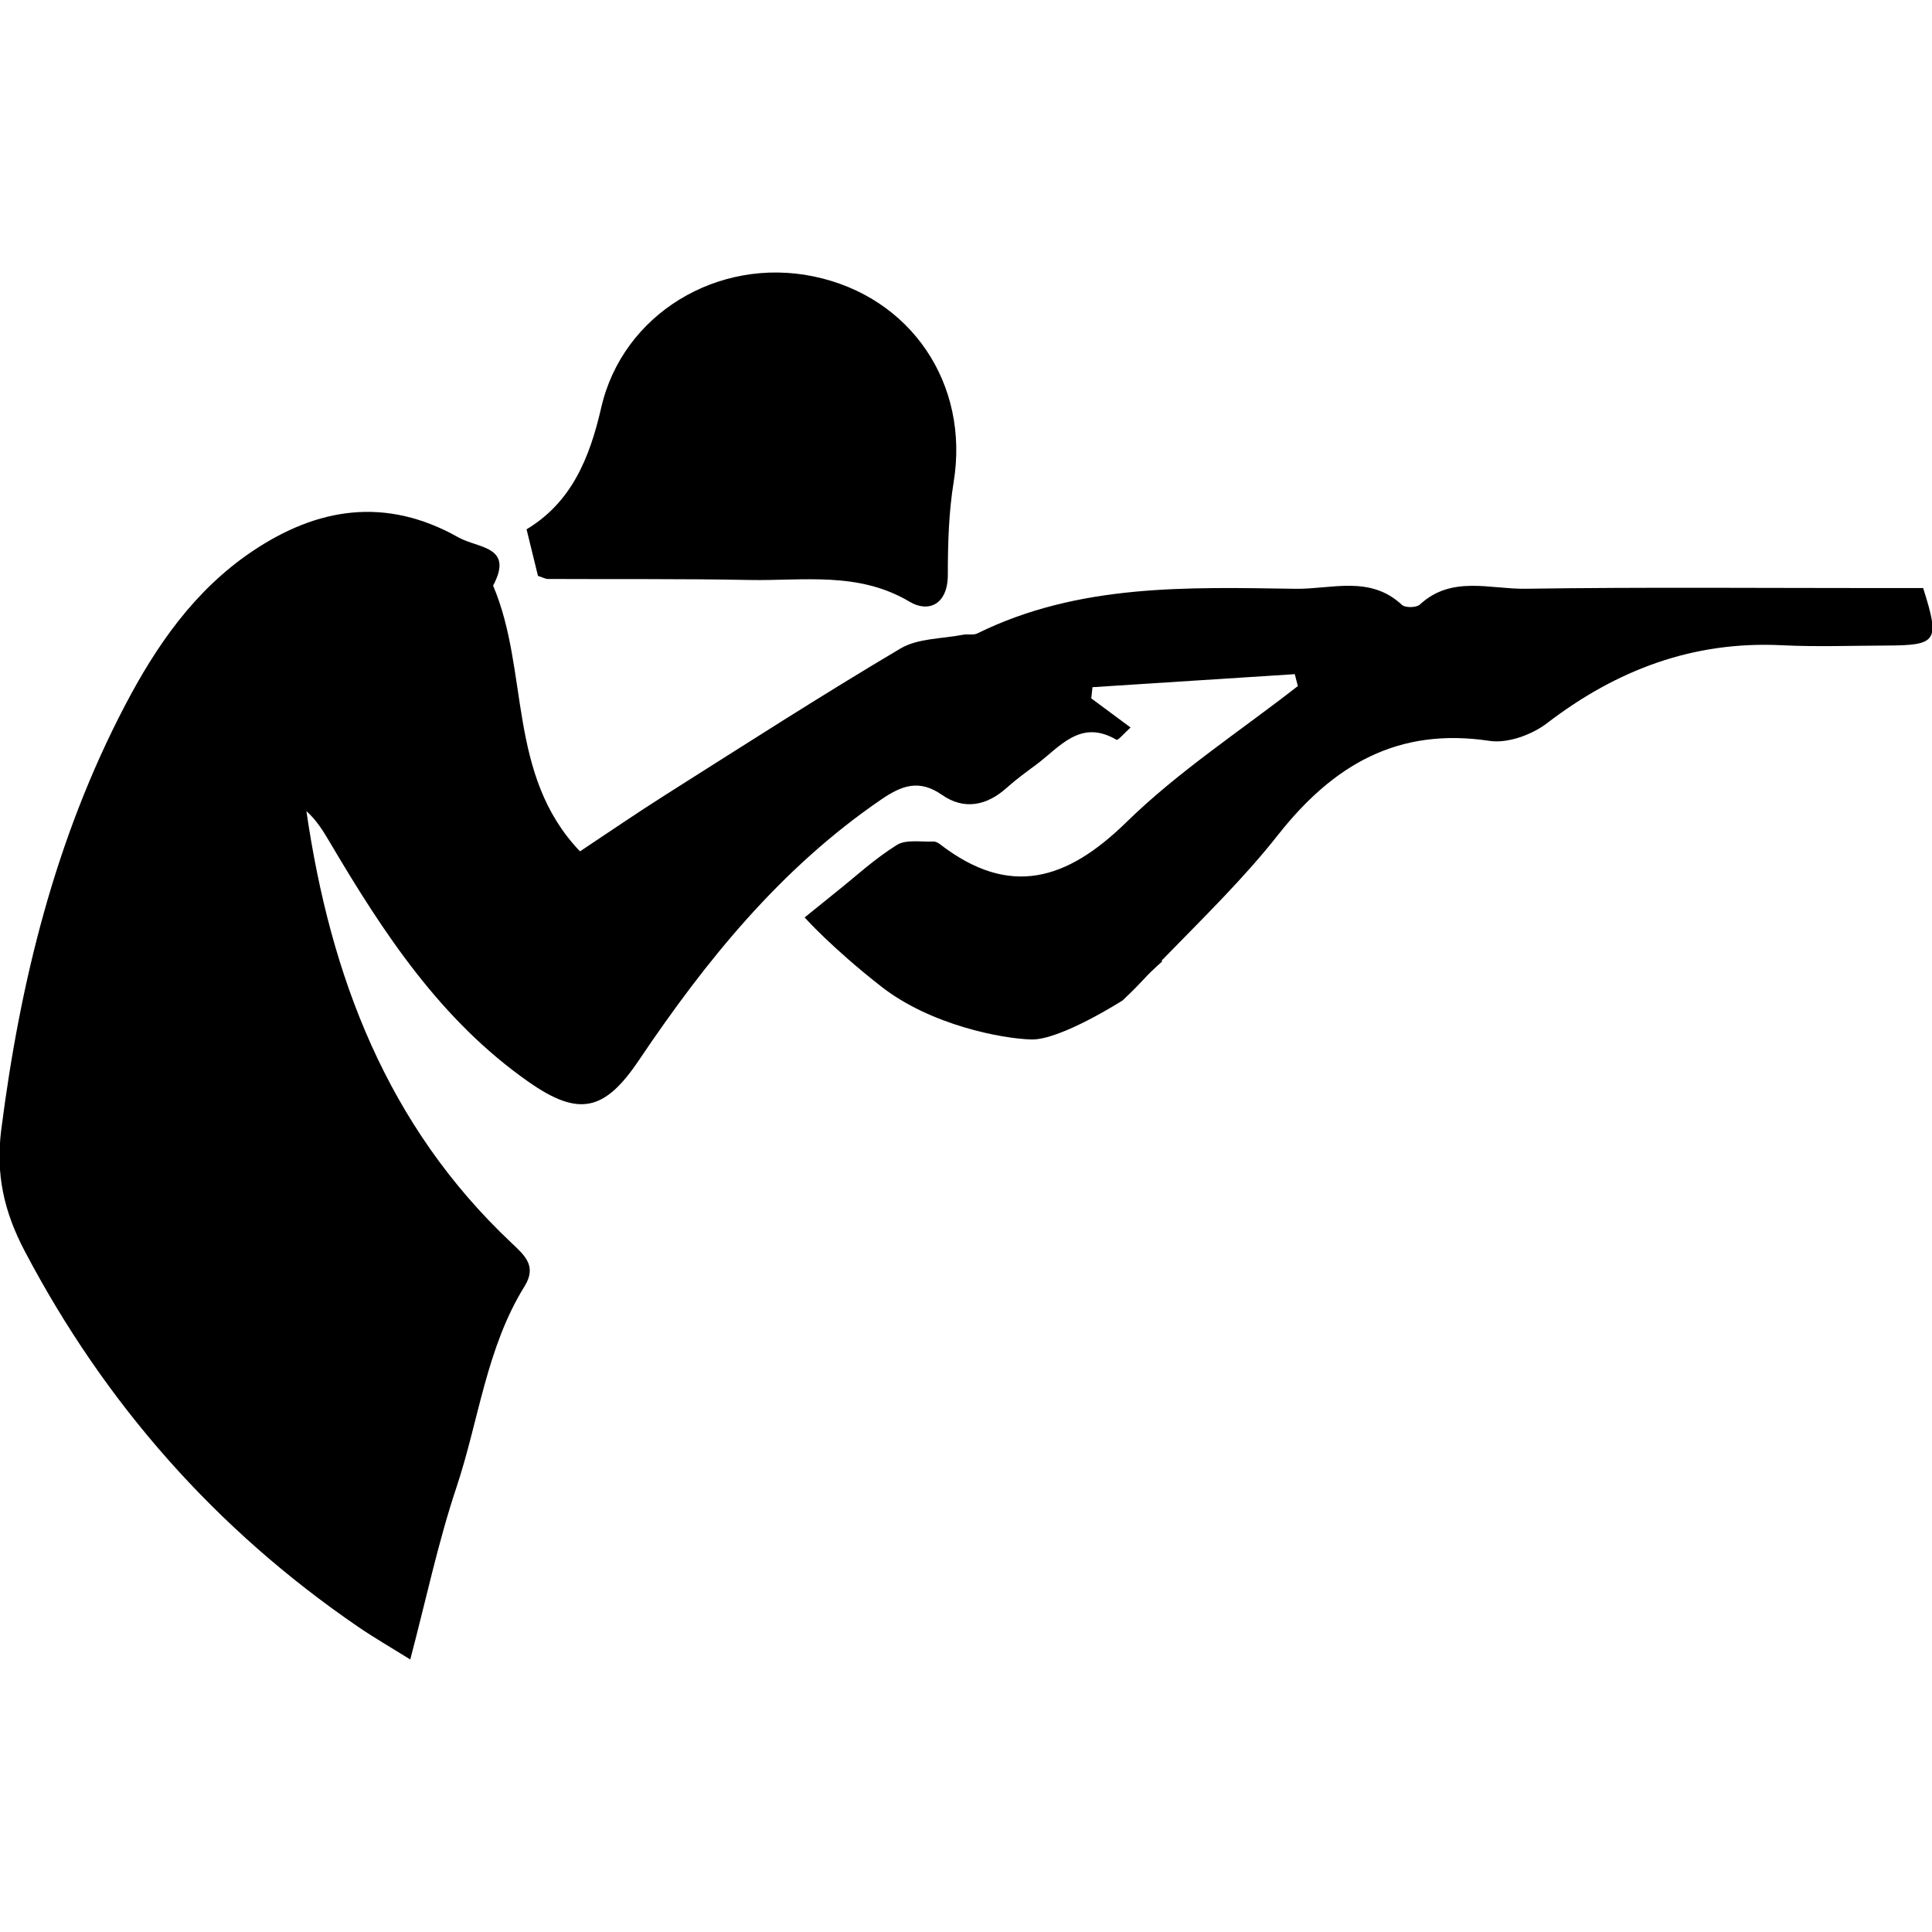
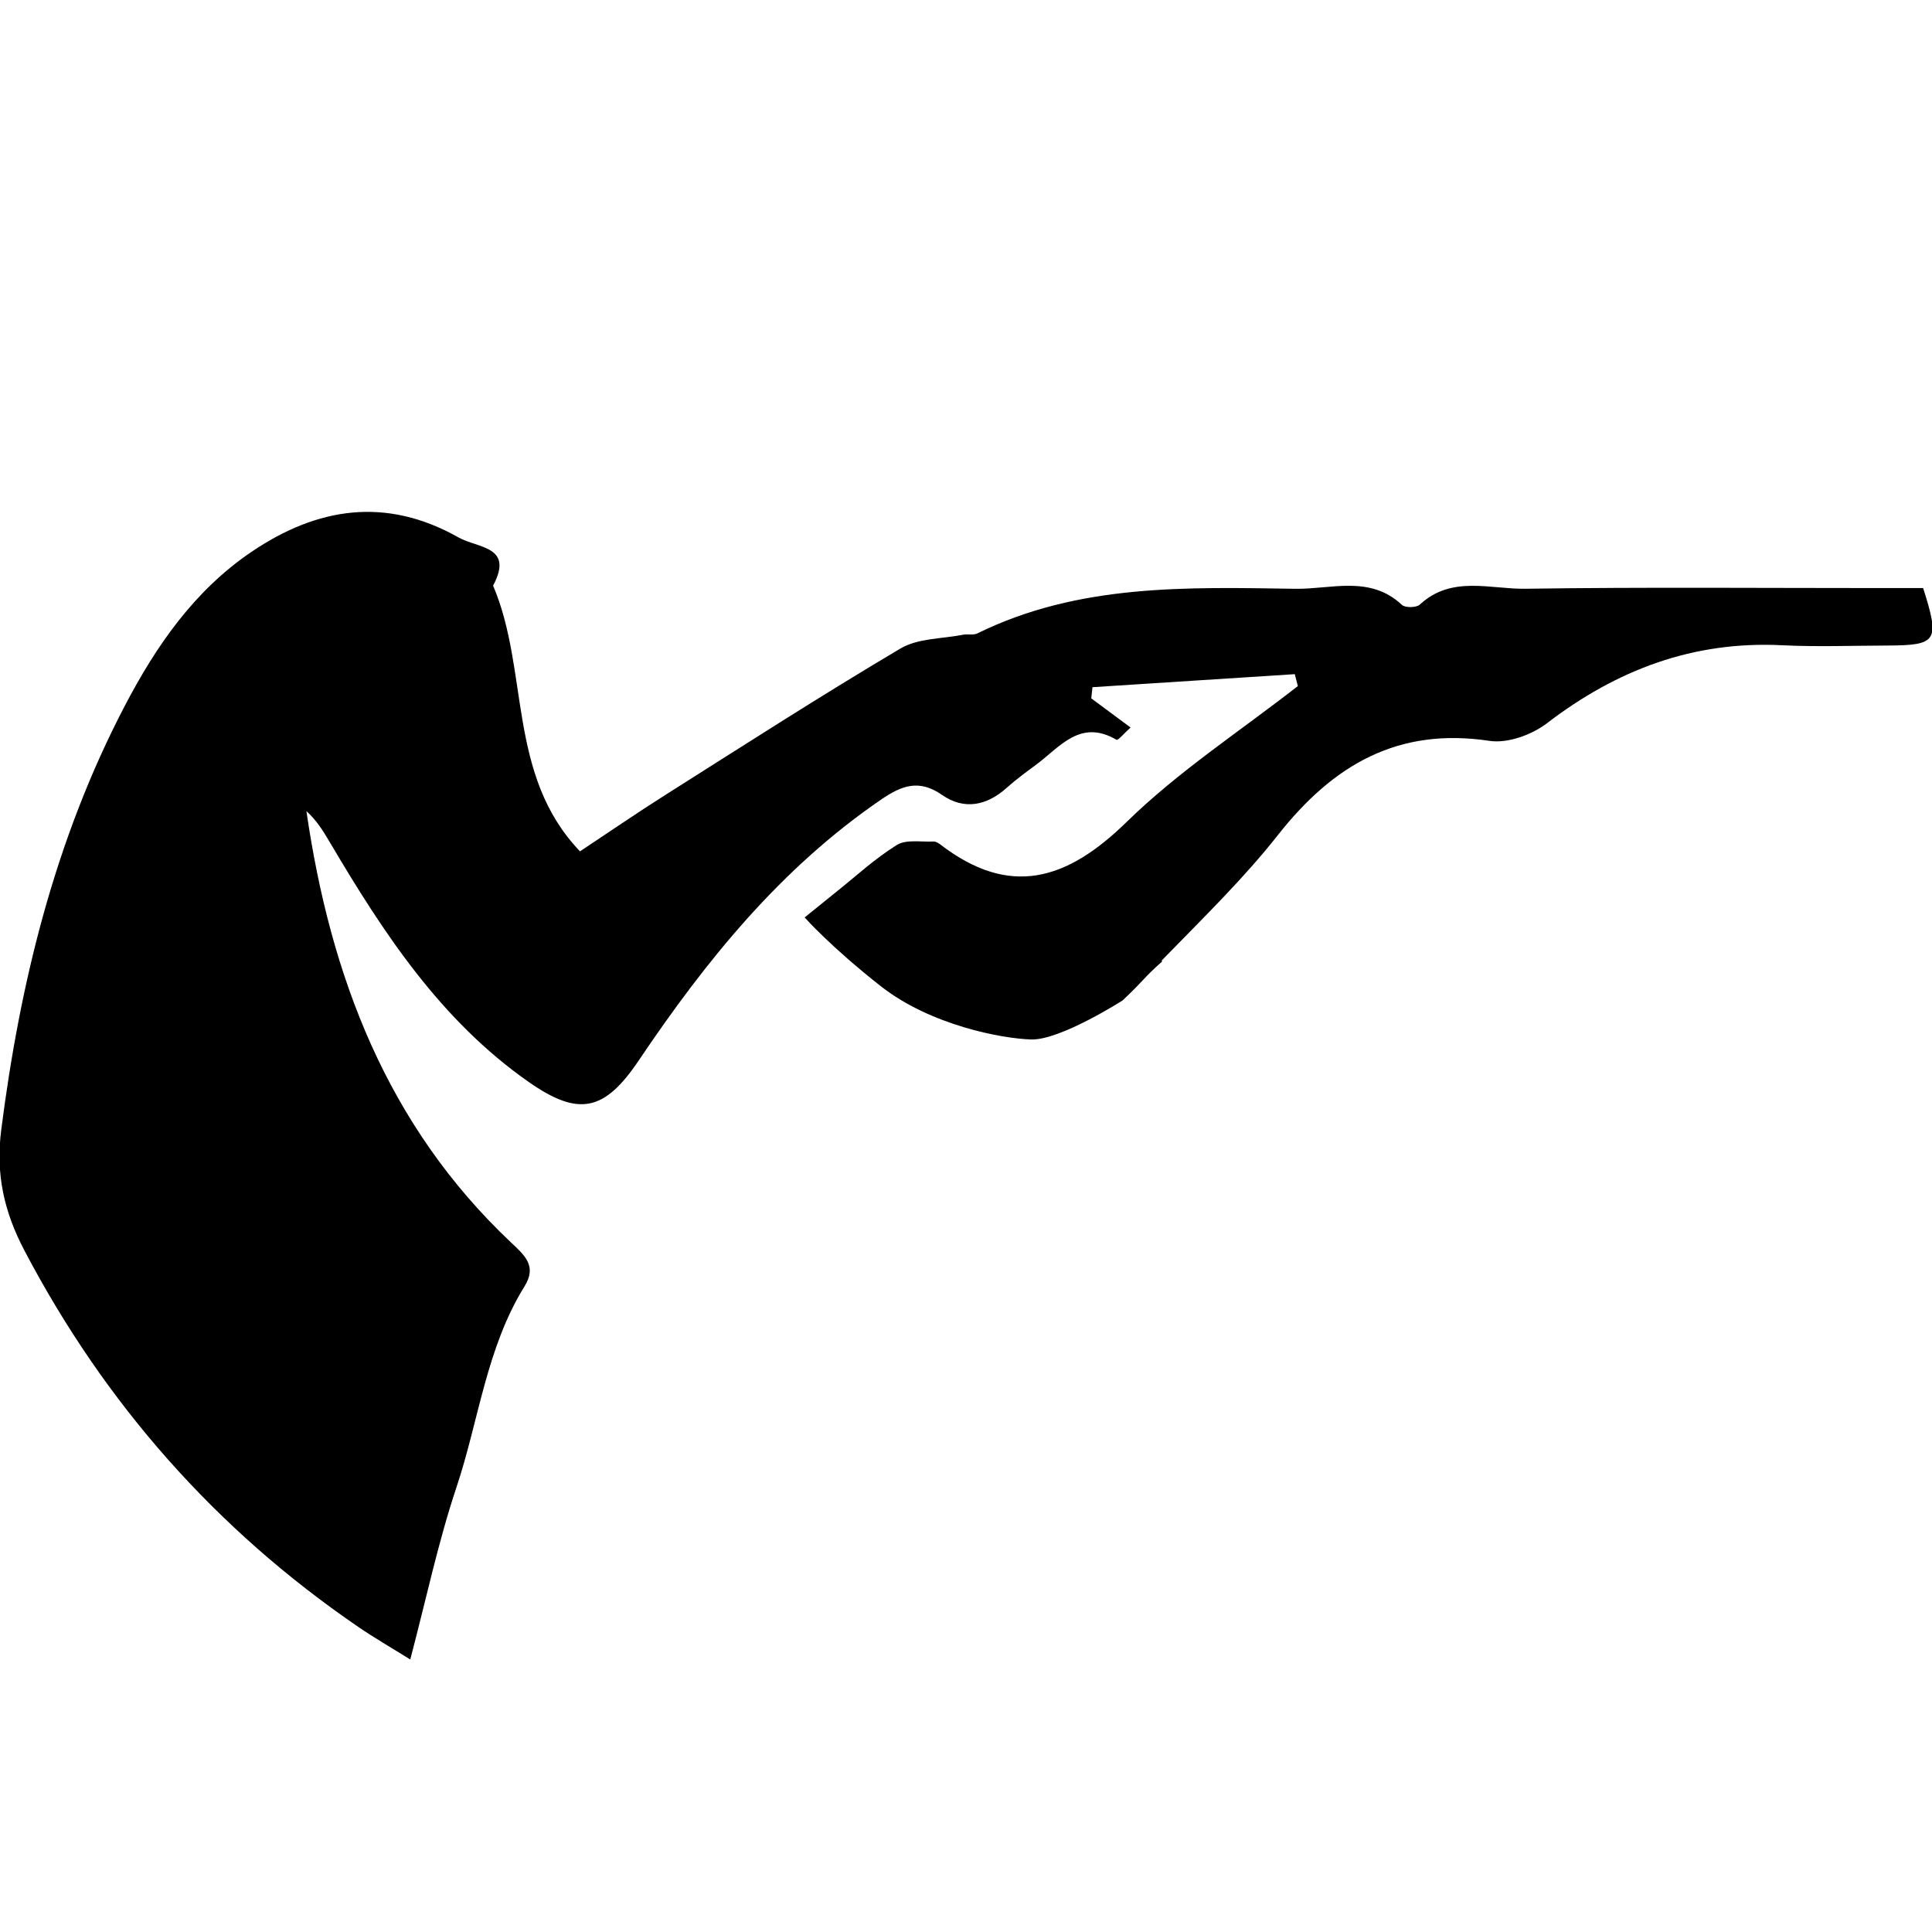
<svg xmlns="http://www.w3.org/2000/svg" version="1.1" id="Layer_1" x="0px" y="0px" width="500px" height="500px" viewBox="0 0 500 500" enable-background="new 0 0 500 500" xml:space="preserve">
  <g>
-     <path fill-rule="evenodd" clip-rule="evenodd" d="M141.762,149.836c17.398,0.086,34.798-0.071,52.192,0.262   c13.973,0.267,28.184-2.276,41.458,5.634c4.883,2.91,9.884,0.709,9.884-6.959c0.003-8.025,0.228-16.157,1.516-24.052   c4.129-25.346-11.031-47.943-36.227-53.18c-24.756-5.141-49.438,9.693-54.991,33.957c-2.991,13.061-7.684,24.495-19.32,31.488   c1.06,4.325,1.964,8.016,2.953,12.054C140.557,149.469,141.159,149.831,141.762,149.836z" />
    <path fill-rule="evenodd" clip-rule="evenodd" d="M497.708,152.193c-3.208,0-6.705,0-10.196,0   c-30.927,0.005-61.854-0.272-92.772,0.176c-9.117,0.131-19.089-3.52-27.298,4.104c-0.876,0.811-3.778,0.86-4.622,0.075   c-8.255-7.759-18.313-4.038-27.502-4.169c-27.995-0.408-56.19-1.354-82.382,11.55c-1.039,0.508-2.483,0.101-3.697,0.342   c-5.452,1.068-11.676,0.887-16.197,3.561c-20.487,12.139-40.529,25.039-60.659,37.777c-7.812,4.94-15.433,10.186-22.283,14.722   c-18.931-19.817-13.073-46.644-22.486-68.768c5.453-10.286-3.88-9.611-8.99-12.496c-18.745-10.568-36.503-7.784-53.524,3.741   c-14.803,10.024-24.679,24.314-32.813,39.882C14.302,217.114,5.214,254.074,0.32,292.4c-1.475,11.552,0.753,21.248,6.04,31.309   c20.802,39.58,49.44,72.056,86.306,97.295c4.175,2.861,8.575,5.389,13.51,8.47c4.088-15.508,7.2-30.315,11.958-44.57   c5.795-17.359,7.724-36.065,17.619-52.012c3.25-5.235,0.071-7.975-3.431-11.278c-32.153-30.285-46.81-68.953-53.022-111.699   c2.644,2.361,4.383,5.221,6.086,8.106c13.822,23.403,28.632,46.014,51.397,61.959c13.016,9.113,19.672,7.623,28.558-5.583   c17.361-25.794,36.713-49.73,62.755-67.514c5.267-3.6,9.769-5.292,15.685-1.173c5.714,3.983,11.561,2.835,16.765-1.837   c2.391-2.15,5.012-4.048,7.598-5.966c6.148-4.562,11.42-11.963,20.809-6.45c0.38,0.227,2.077-1.782,3.636-3.183   c-3.845-2.849-7.007-5.195-10.171-7.542c0.104-0.961,0.208-1.928,0.314-2.891c17.453-1.122,34.908-2.245,52.357-3.373   c0.263,1.027,0.527,2.054,0.791,3.082c-14.877,11.625-30.913,22.063-44.321,35.184c-15.455,15.116-30.229,19.642-48.233,5.791   c-0.496-0.382-1.182-0.771-1.76-0.745c-3.207,0.161-7.074-0.609-9.481,0.906c-5.856,3.675-11.031,8.433-13.927,10.734   c-1.752,1.44-9.918,8.011-9.918,8.011s6.873,7.734,19.763,17.833c12.889,10.096,31.364,13.535,38.886,13.747   c7.517,0.216,23.628-10.096,23.628-10.096s2.795-2.578,5.373-5.373c2.577-2.789,4.824-4.651,4.824-4.651l-0.041-0.342   c11.003-11.293,21.267-21.288,30.037-32.425c14.308-18.161,31.014-27.975,54.793-24.389c4.687,0.705,10.946-1.571,14.867-4.578   c18.061-13.836,37.873-21.313,60.823-20.17c8.998,0.443,18.035,0.106,27.057,0.076C501.389,167.016,502.09,165.994,497.708,152.193   z" />
  </g>
</svg>